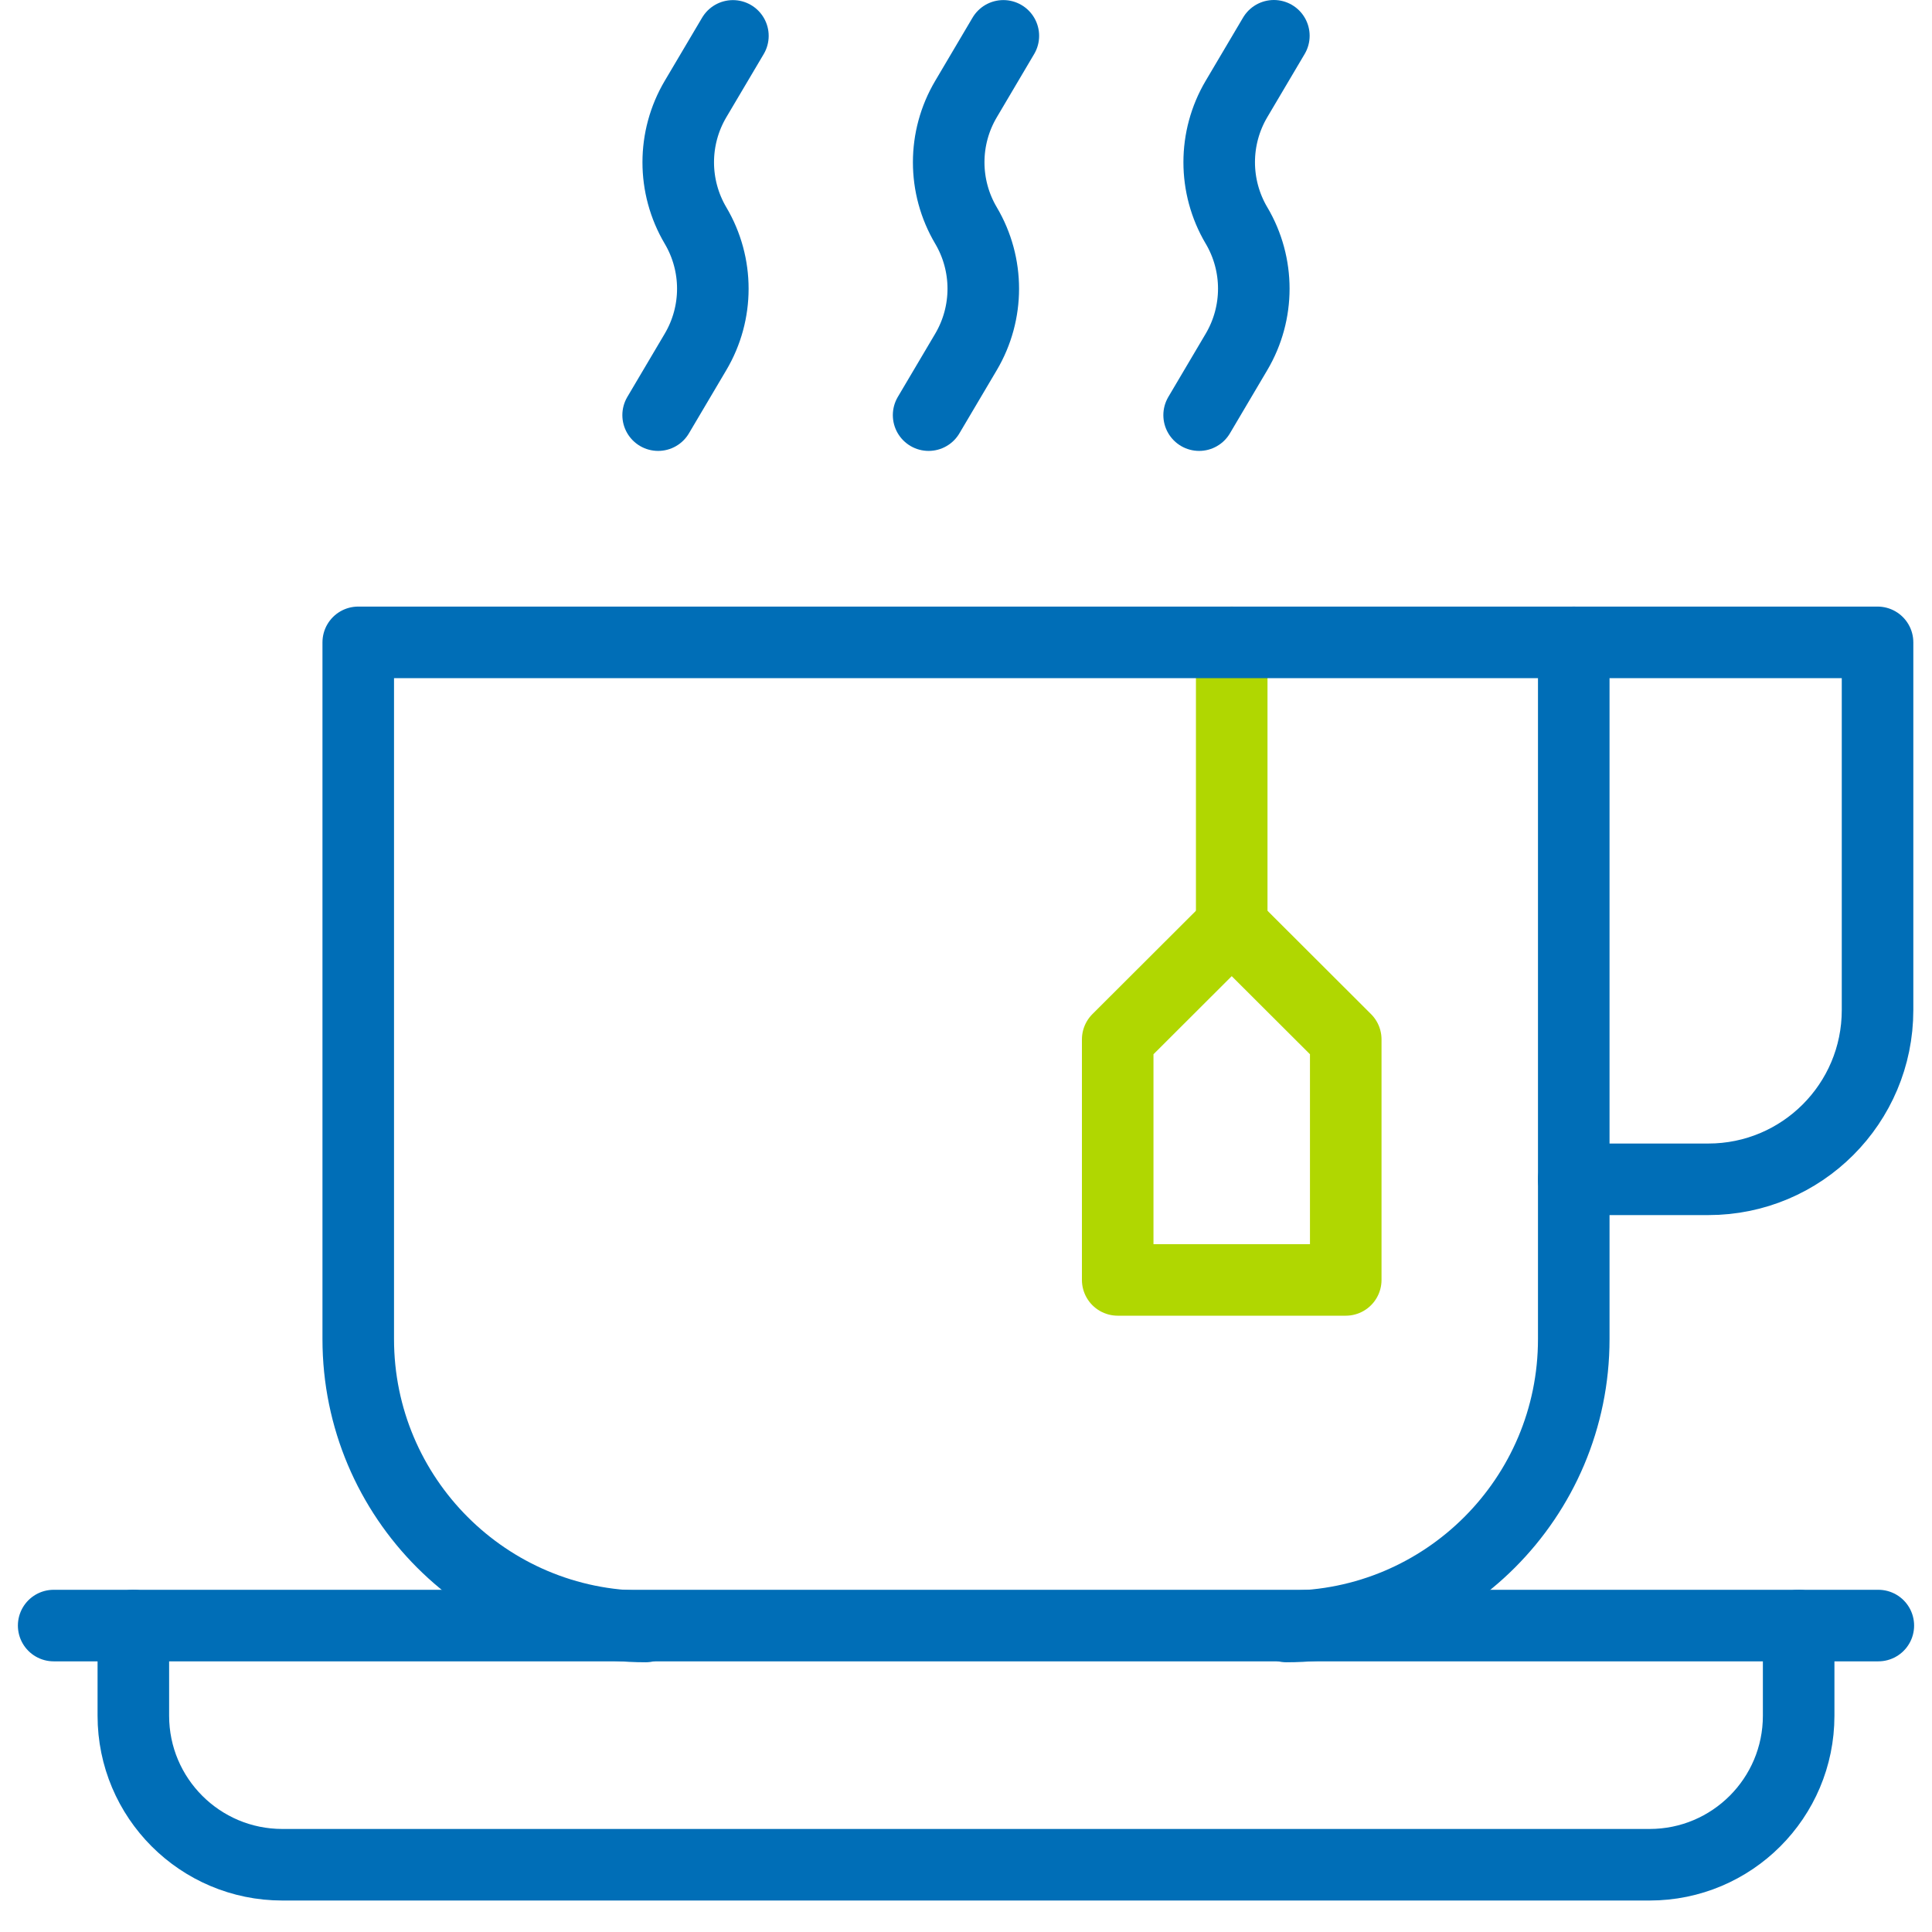
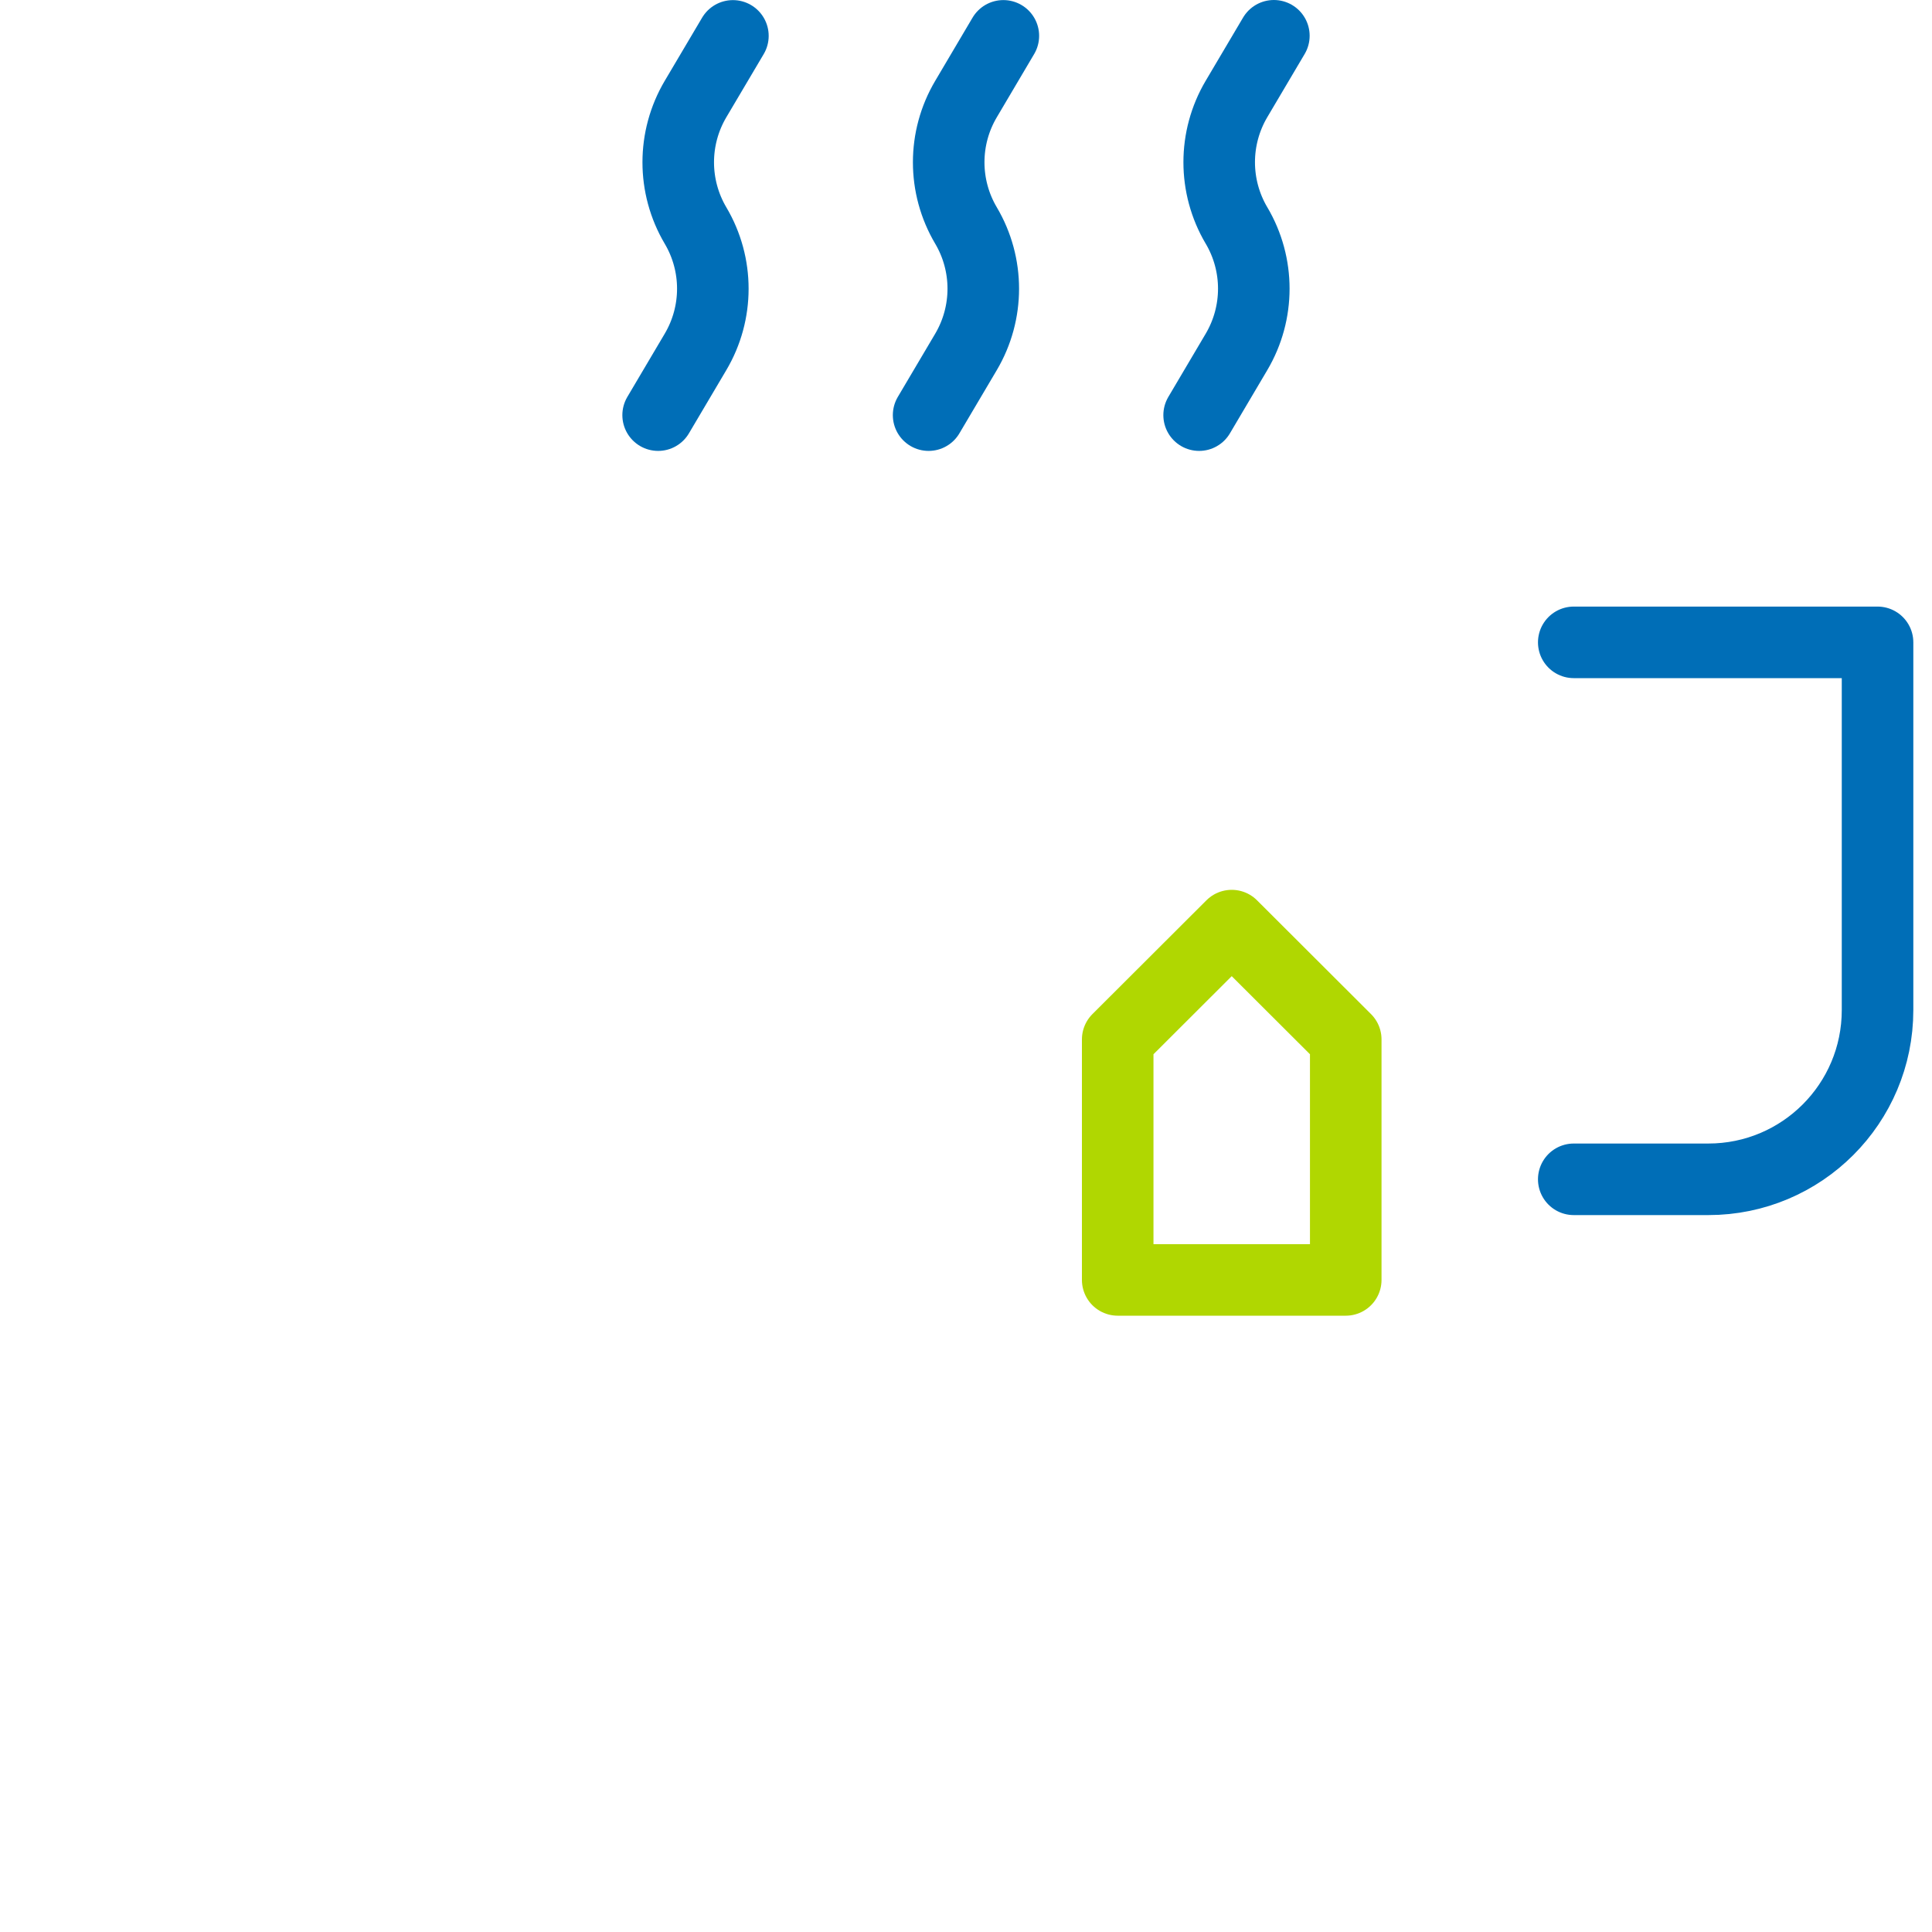
<svg xmlns="http://www.w3.org/2000/svg" fill="none" height="54" viewBox="0 0 54 54" width="54">
  <g id="Group">
-     <path d="M1.5 45.435H52.5" id="Vector" stroke="#006EB7" stroke-linecap="round" stroke-linejoin="round" stroke-miterlimit="10" stroke-width="2" />
-     <path d="M50.273 45.435V47.955C50.273 50.255 48.408 52.12 46.108 52.12H7.892C5.591 52.12 3.727 50.255 3.727 47.955V45.435" id="Vector_2" stroke="#006EB7" stroke-linecap="round" stroke-linejoin="round" stroke-miterlimit="10" stroke-width="2" />
    <g id="Group_2">
      <path d="M37.614 35.774H31.24V29.052L34.427 25.871L37.614 29.052V35.774Z" id="Vector_3" stroke="#B0D701" stroke-linecap="round" stroke-linejoin="round" stroke-miterlimit="10" stroke-width="2" />
-       <path d="M34.427 17.954V25.871" id="Vector_4" stroke="#B0D701" stroke-linecap="round" stroke-linejoin="round" stroke-miterlimit="10" stroke-width="2" />
    </g>
    <g id="Group_3">
-       <path d="M18.044 45.461C13.609 45.461 10.013 41.865 10.013 37.429V17.954H43.987V37.429C43.987 41.865 40.391 45.461 35.956 45.461" id="Vector_5" stroke="#006EB7" stroke-linecap="round" stroke-linejoin="round" stroke-miterlimit="10" stroke-width="2" />
      <path d="M43.987 17.954H52.478V28.233C52.478 30.845 50.361 32.962 47.749 32.962H43.987" id="Vector_6" stroke="#006EB7" stroke-linecap="round" stroke-linejoin="round" stroke-miterlimit="10" stroke-width="2" />
    </g>
    <g id="Group_4">
      <path d="M20.485 1.003L19.44 2.769C18.796 3.859 18.796 5.213 19.44 6.303C20.085 7.392 20.085 8.747 19.44 9.836L18.395 11.603" id="Vector_7" stroke="#006EB7" stroke-linecap="round" stroke-linejoin="round" stroke-miterlimit="10" stroke-width="2" />
      <path d="M28.044 1.002L27 2.769C26.355 3.858 26.355 5.213 27 6.303C27.644 7.392 27.644 8.746 27 9.836L25.955 11.603" id="Vector_8" stroke="#006EB7" stroke-linecap="round" stroke-linejoin="round" stroke-miterlimit="10" stroke-width="2" />
      <path d="M35.605 1L34.56 2.767C33.916 3.857 33.916 5.211 34.56 6.301L34.561 6.302C35.205 7.392 35.205 8.745 34.561 9.835L33.516 11.603" id="Vector_9" stroke="#006EB7" stroke-linecap="round" stroke-linejoin="round" stroke-miterlimit="10" stroke-width="2" />
    </g>
  </g>
</svg>